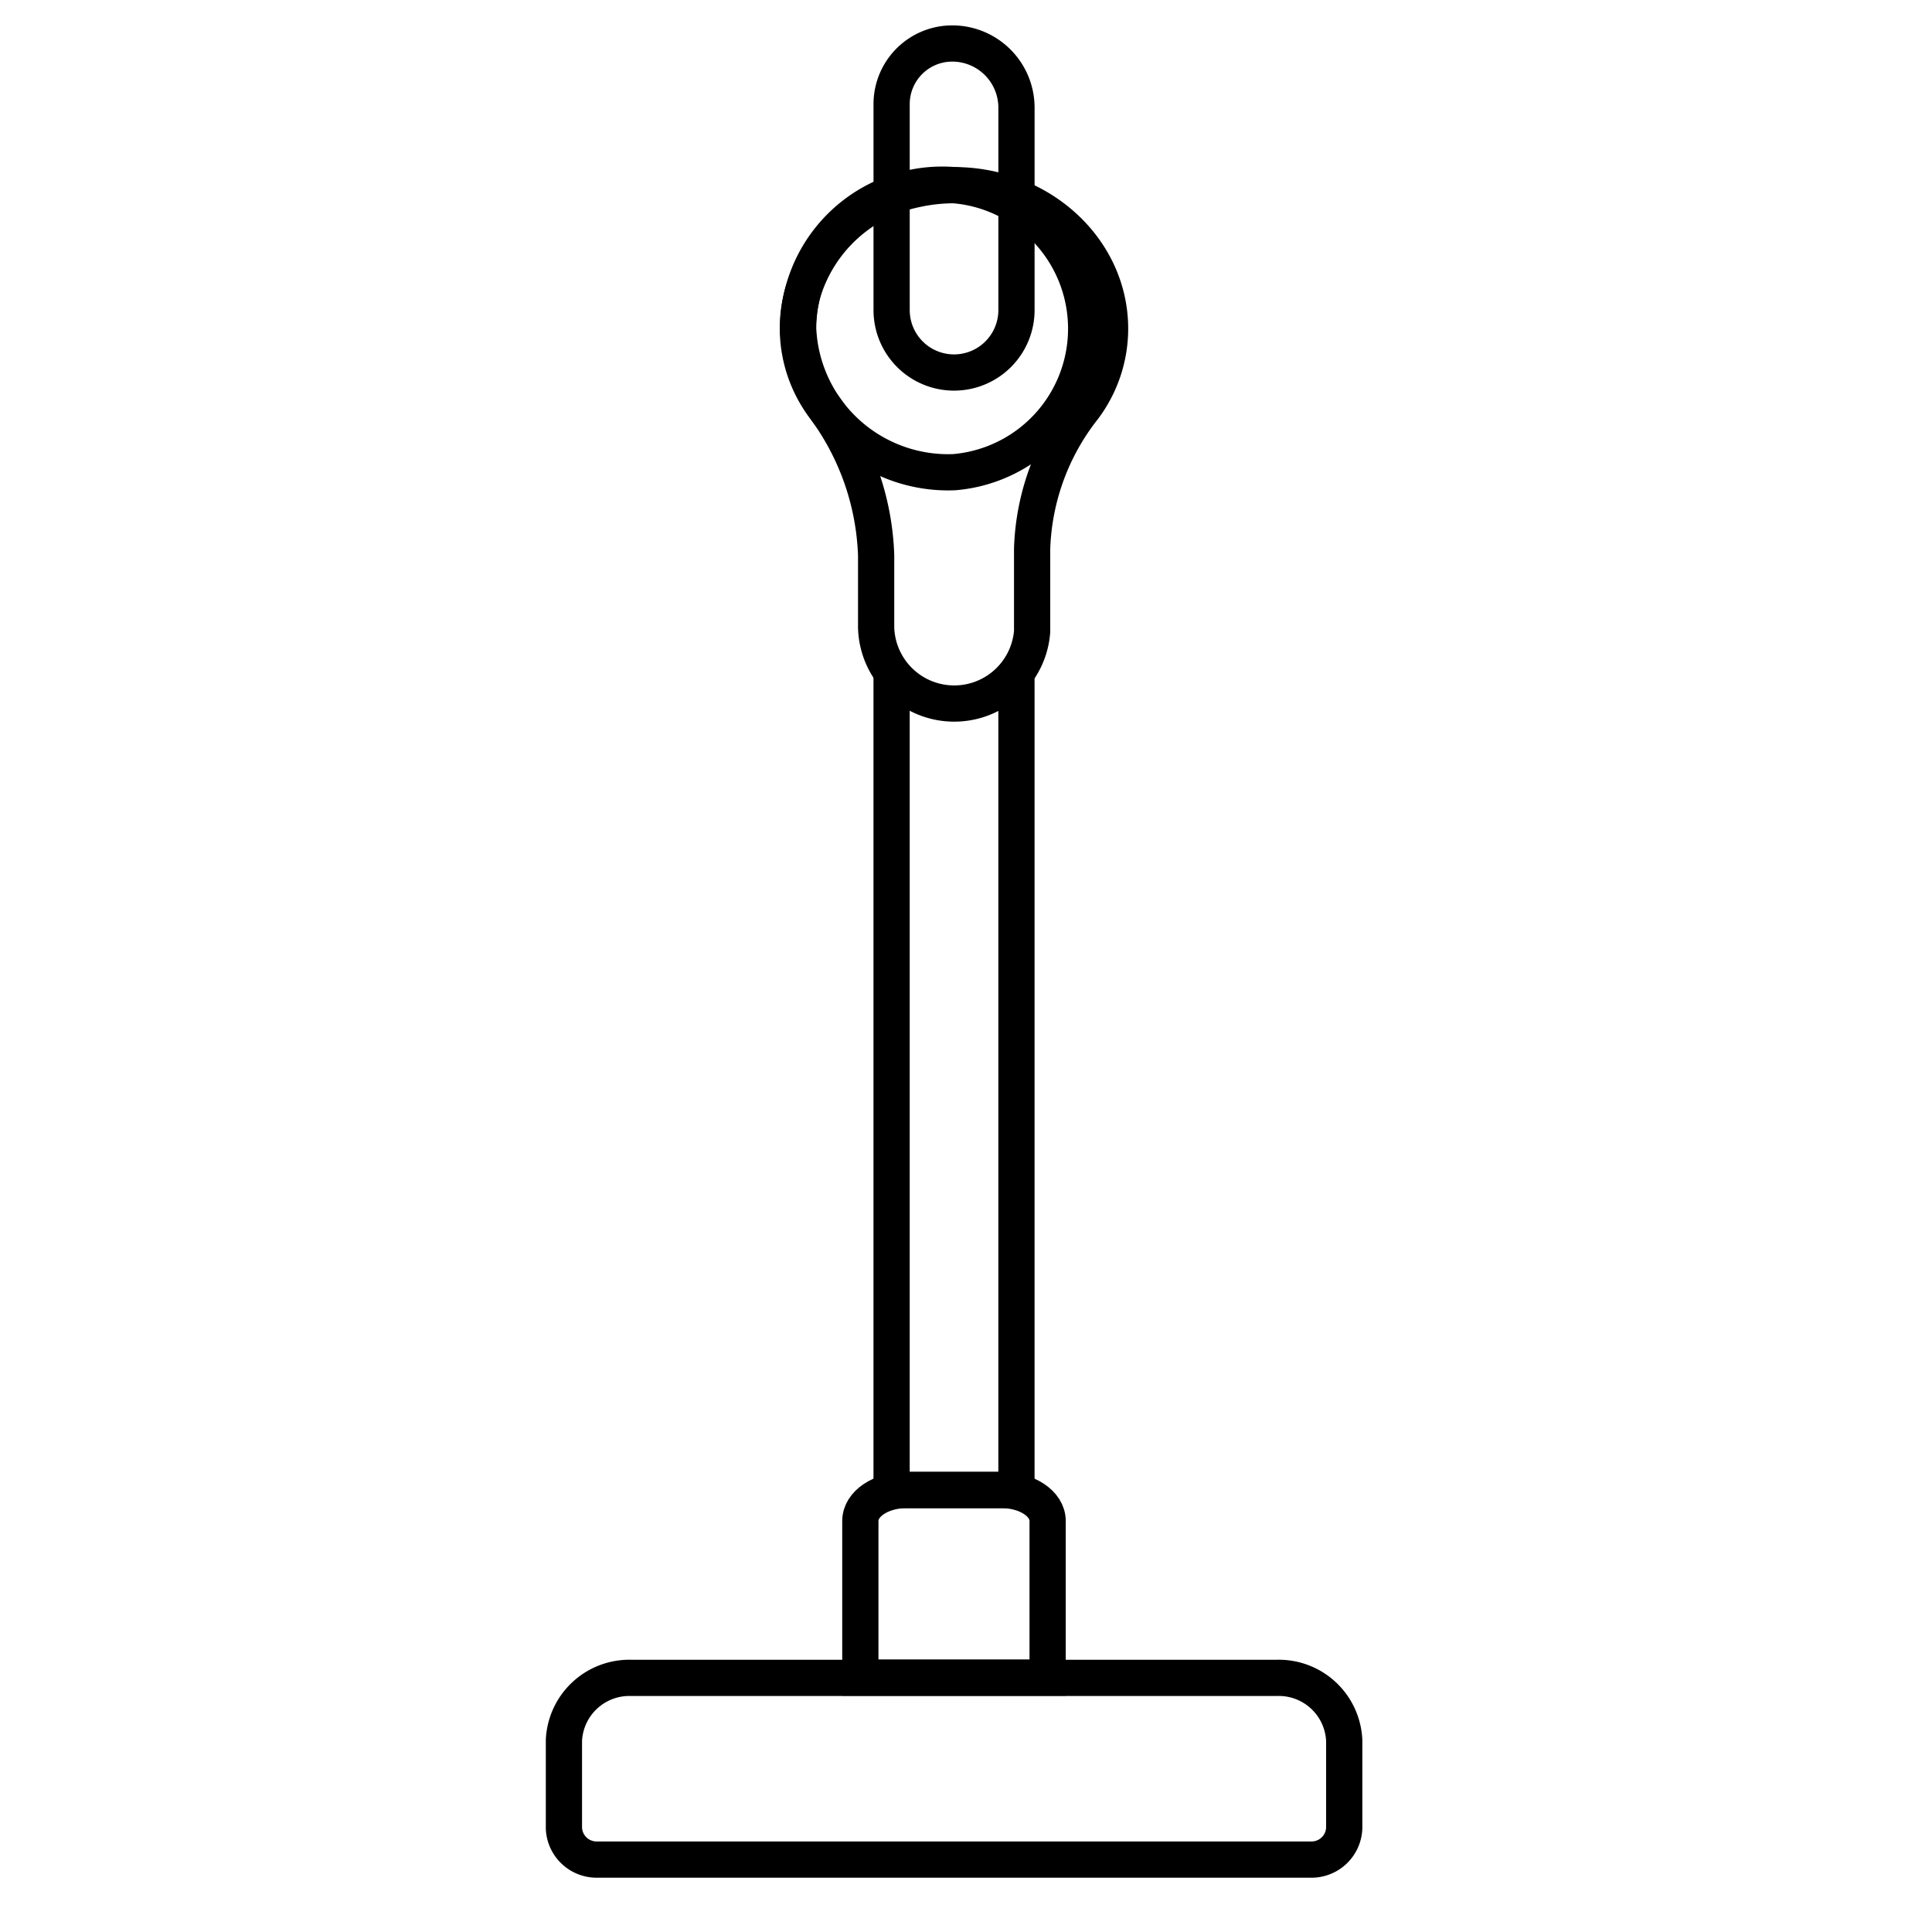
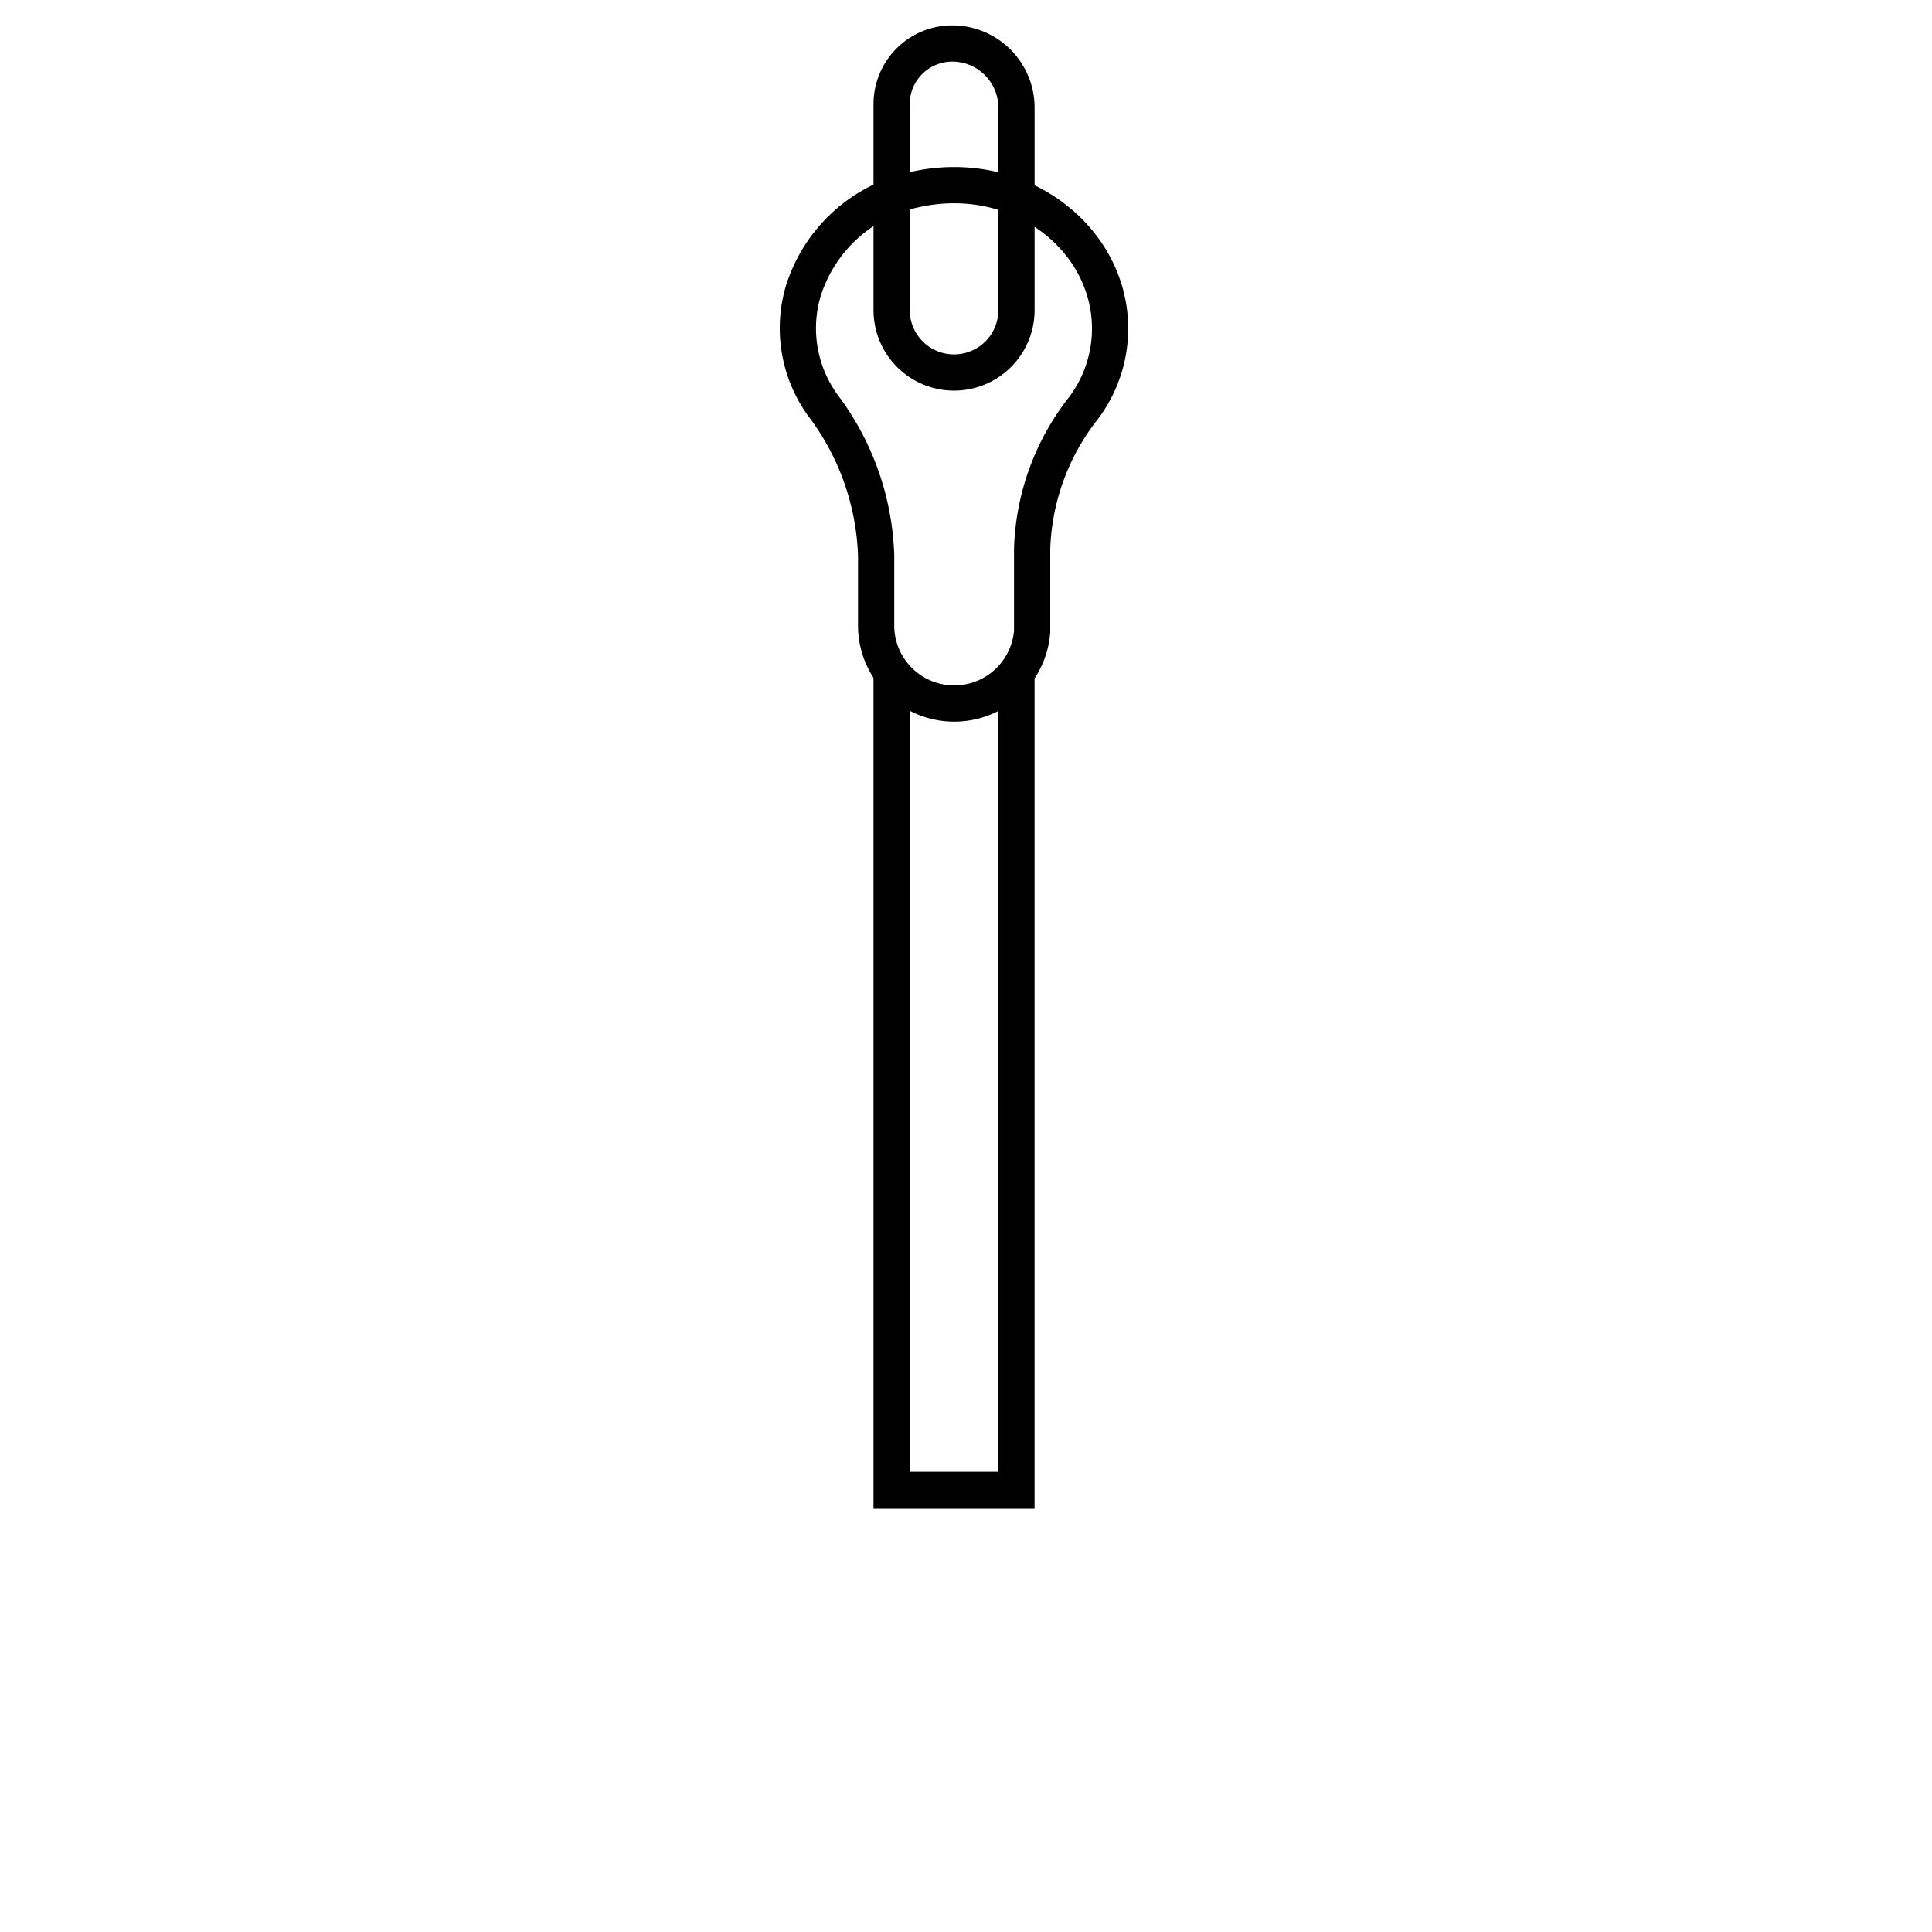
<svg xmlns="http://www.w3.org/2000/svg" width="80" height="80" viewBox="0 0 80 80">
  <path style="fill:none" d="M0 0h80v80H0z" />
-   <path data-name="패스 338" d="M164.141 624.366h3.916c1.066 0 1.919.569 1.919 1.28v6.489h-7.755v-6.489c0-.711.853-1.28 1.919-1.28z" transform="translate(-126.596 -562.668)" style="stroke:#000;stroke-miterlimit:10;stroke-width:1.5px;fill:none" />
  <path data-name="패스 339" d="M165.73 578.026a2.659 2.659 0 0 1 2.663 2.663v8.376a2.585 2.585 0 0 1-5.17 0v-8.531a2.51 2.51 0 0 1 2.507-2.508z" transform="translate(-126.303 -576.225)" style="stroke:#000;stroke-miterlimit:10;stroke-width:1.5px;fill:none" />
  <path data-name="패스 340" d="M163.222 598.336v33.645h5.17v-33.645" transform="translate(-126.303 -570.283)" style="stroke-linecap:round;stroke:#000;stroke-miterlimit:10;stroke-width:1.5px;fill:none" />
-   <path data-name="패스 341" d="M155.532 630.385h26.694a2.712 2.712 0 0 1 2.81 2.585v3.645a1.356 1.356 0 0 1-1.405 1.293h-29.5a1.356 1.356 0 0 1-1.405-1.293v-3.645a2.713 2.713 0 0 1 2.806-2.585z" transform="translate(-129.375 -560.907)" style="stroke-linecap:round;stroke:#000;stroke-miterlimit:10;stroke-width:1.5px;fill:none" />
-   <path data-name="패스 342" d="M173.147 588.508c0-3.743-3.761-6.684-8.007-5.778a6.188 6.188 0 0 0-4.715 4.278 5.442 5.442 0 0 0 .823 4.664 10.9 10.9 0 0 1 2.212 6.224v2.986a3.235 3.235 0 0 0 6.459.164v-3.432a9.916 9.916 0 0 1 2.131-5.823 5.479 5.479 0 0 0 1.097-3.283z" transform="translate(-127.181 -574.897)" style="stroke:#000;stroke-miterlimit:10;stroke-width:1.5px;fill:none" />
-   <path data-name="패스 343" d="M166.688 594.449a5.963 5.963 0 1 0-6.459-5.942 6.216 6.216 0 0 0 6.459 5.942z" transform="translate(-127.179 -574.897)" style="stroke:#000;stroke-miterlimit:10;stroke-width:1.5px;fill:none" />
+   <path data-name="패스 342" d="M173.147 588.508c0-3.743-3.761-6.684-8.007-5.778a6.188 6.188 0 0 0-4.715 4.278 5.442 5.442 0 0 0 .823 4.664 10.9 10.9 0 0 1 2.212 6.224v2.986a3.235 3.235 0 0 0 6.459.164v-3.432a9.916 9.916 0 0 1 2.131-5.823 5.479 5.479 0 0 0 1.097-3.283" transform="translate(-127.181 -574.897)" style="stroke:#000;stroke-miterlimit:10;stroke-width:1.5px;fill:none" />
</svg>